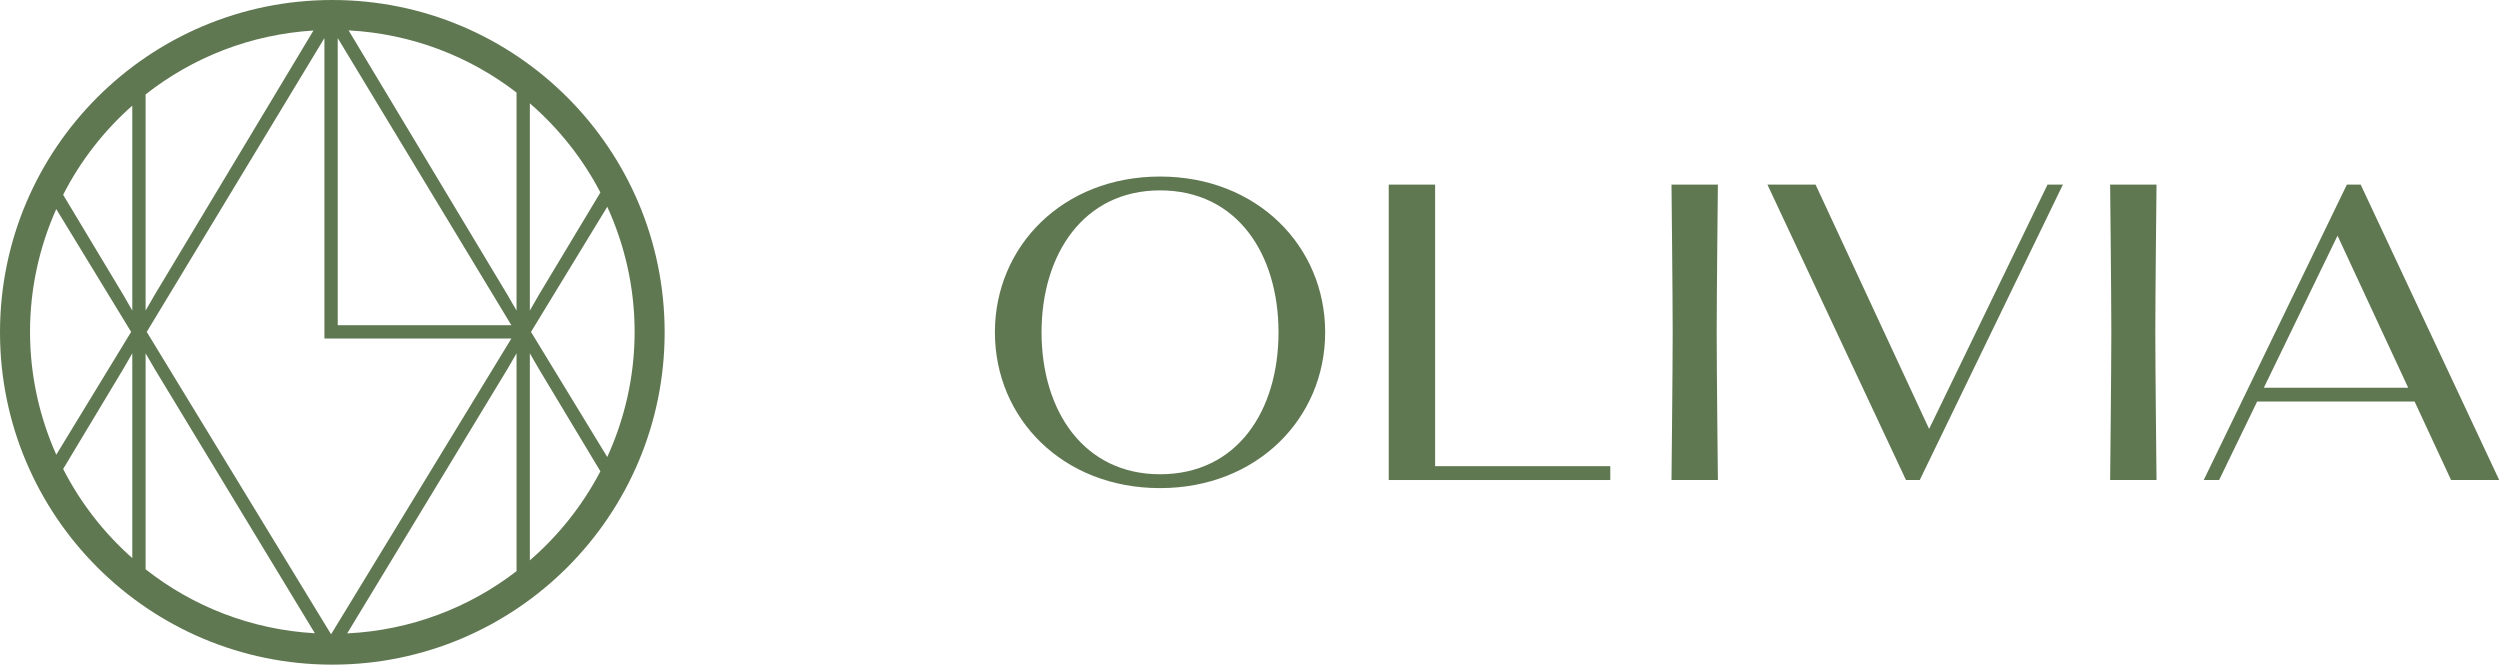
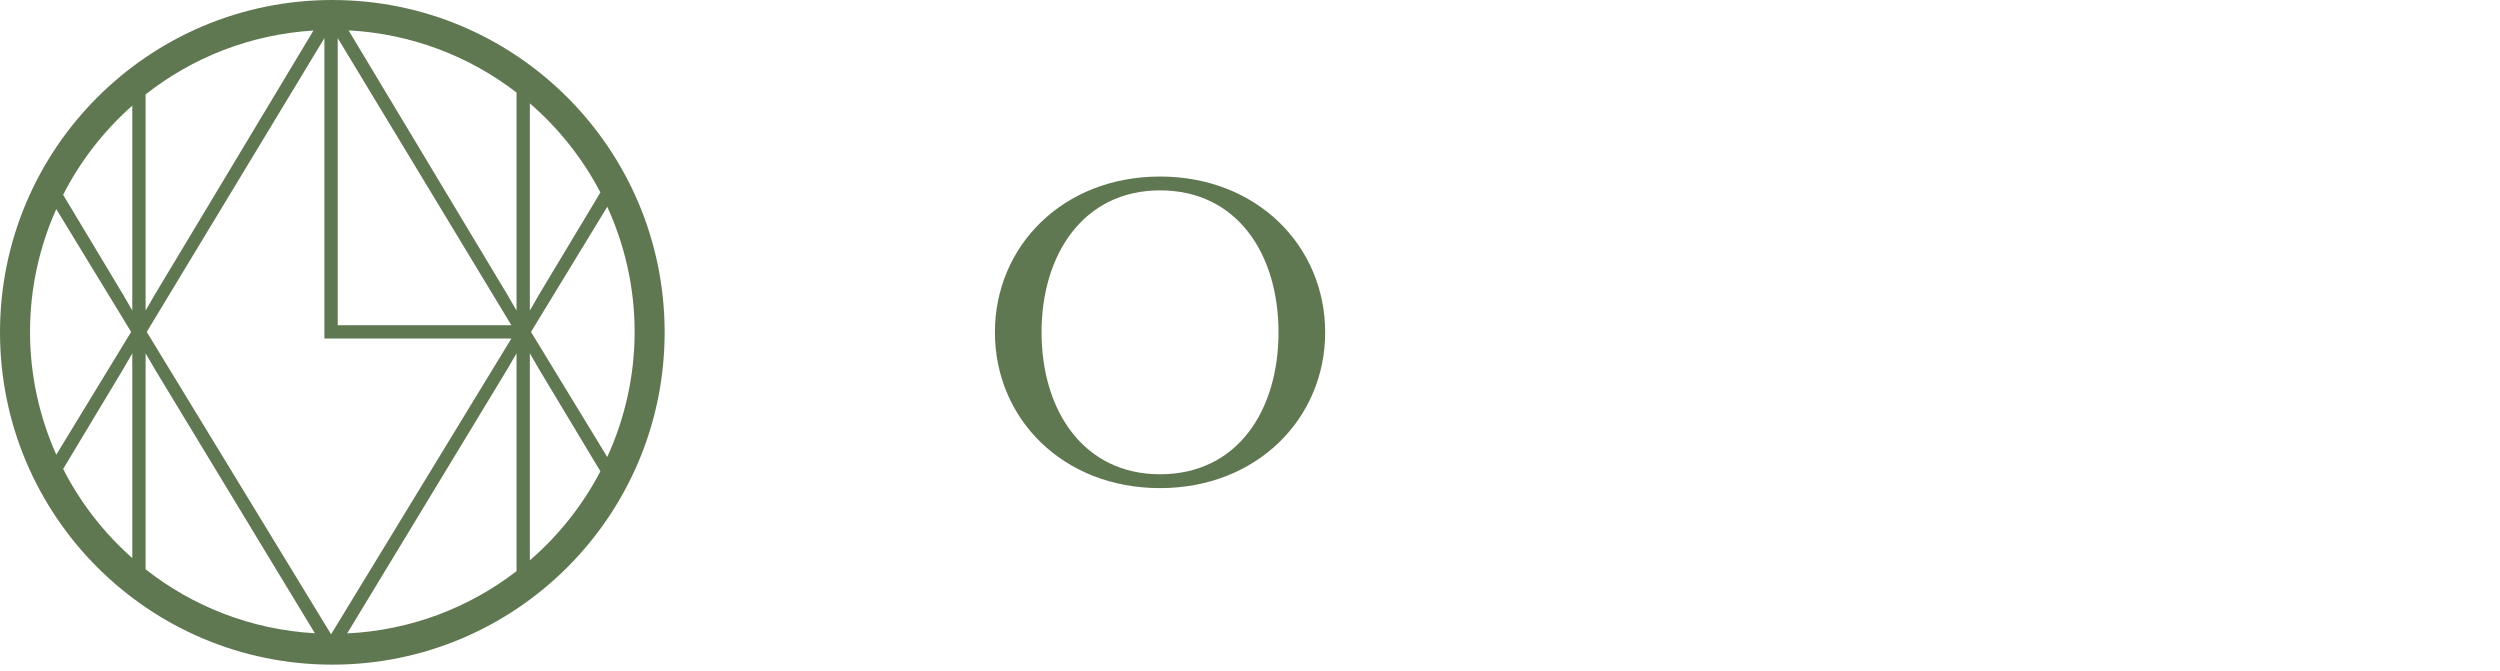
<svg xmlns="http://www.w3.org/2000/svg" width="164" height="44" viewBox="0 0 164 44" fill="none">
  <path d="M21.8 0C9.76 0 0 9.76 0 21.8C0 33.84 9.76 43.601 21.8 43.601C33.84 43.601 43.601 33.84 43.601 21.8C43.601 9.76 33.84 0 21.8 0ZM41.631 21.77C41.631 24.701 40.978 27.475 39.836 29.979L34.834 21.773L39.838 13.564C40.979 16.067 41.631 18.84 41.631 21.77ZM39.386 12.626L35.358 19.328L34.758 20.373V6.78C36.647 8.414 38.222 10.393 39.386 12.626ZM22.155 2.499L33.545 21.333H22.155V2.499ZM9.552 6.194C12.621 3.777 16.418 2.258 20.563 2.002L10.155 19.328L9.552 20.371V6.194ZM10.152 24.212L20.655 41.542C16.474 41.303 12.644 39.78 9.552 37.345V23.179L10.152 24.212ZM9.626 21.773L19.965 4.675L21.281 2.499V21.333V21.77V22.207H33.546L21.726 41.597C21.721 41.597 21.715 41.596 21.71 41.596L9.626 21.773ZM33.285 24.212L33.885 23.179V37.468C30.779 39.862 26.95 41.347 22.776 41.551L33.285 24.212ZM33.885 20.371L33.281 19.328L22.868 1.993C27.007 2.214 30.802 3.695 33.885 6.071V20.371ZM8.678 6.93V20.373L8.078 19.328L4.142 12.778C5.278 10.55 6.822 8.572 8.678 6.93ZM3.69 13.715L8.602 21.773L3.692 29.828C2.593 27.364 1.97 24.642 1.97 21.77C1.97 18.899 2.593 16.178 3.69 13.715ZM4.143 30.765L8.082 24.212L8.678 23.177V36.61C6.823 34.968 5.28 32.991 4.143 30.765ZM34.758 36.759V23.177L35.355 24.212L39.385 30.917C38.221 33.149 36.646 35.126 34.758 36.759Z" fill="#607852" />
-   <path d="M141.468 31.49H138.425C138.425 31.49 138.503 24.223 138.503 21.8C138.503 19.378 138.425 12.11 138.425 12.11H141.468C141.468 12.11 141.389 19.378 141.389 21.8C141.389 24.223 141.468 31.49 141.468 31.49Z" fill="#607852" />
-   <path d="M112.694 31.49H109.65C109.65 31.49 109.728 24.223 109.728 21.8C109.728 19.378 109.65 12.11 109.65 12.11H112.694C112.694 12.11 112.615 19.378 112.615 21.8C112.615 24.223 112.694 31.49 112.694 31.49Z" fill="#607852" />
-   <path d="M94.144 30.581V12.11H91.101V31.49H92.008H105.635V30.581H94.144Z" fill="#607852" />
-   <path d="M160.79 31.49L163.947 31.488L154.86 12.109L153.955 12.11L144.564 31.49H145.574L148.068 26.342H158.398L160.79 31.49ZM157.976 25.434H148.509L153.342 15.461L157.976 25.434Z" fill="#607852" />
-   <path d="M135.327 12.109H134.318L126.55 28.138L119.101 12.109L115.944 12.112L125.032 31.49L125.936 31.49L125.944 31.472L135.327 12.109Z" fill="#607852" />
  <path d="M76.098 11.581C69.716 11.581 65.266 16.156 65.266 21.8C65.266 27.444 69.706 32.02 76.098 32.02C82.461 32.02 86.931 27.444 86.931 21.8C86.931 16.156 82.474 11.581 76.098 11.581ZM76.098 31.111C71.086 31.111 68.326 26.942 68.326 21.8C68.326 16.658 71.098 12.489 76.098 12.489C81.153 12.489 83.87 16.658 83.87 21.8C83.87 26.942 81.168 31.111 76.098 31.111Z" fill="#607852" />
</svg>